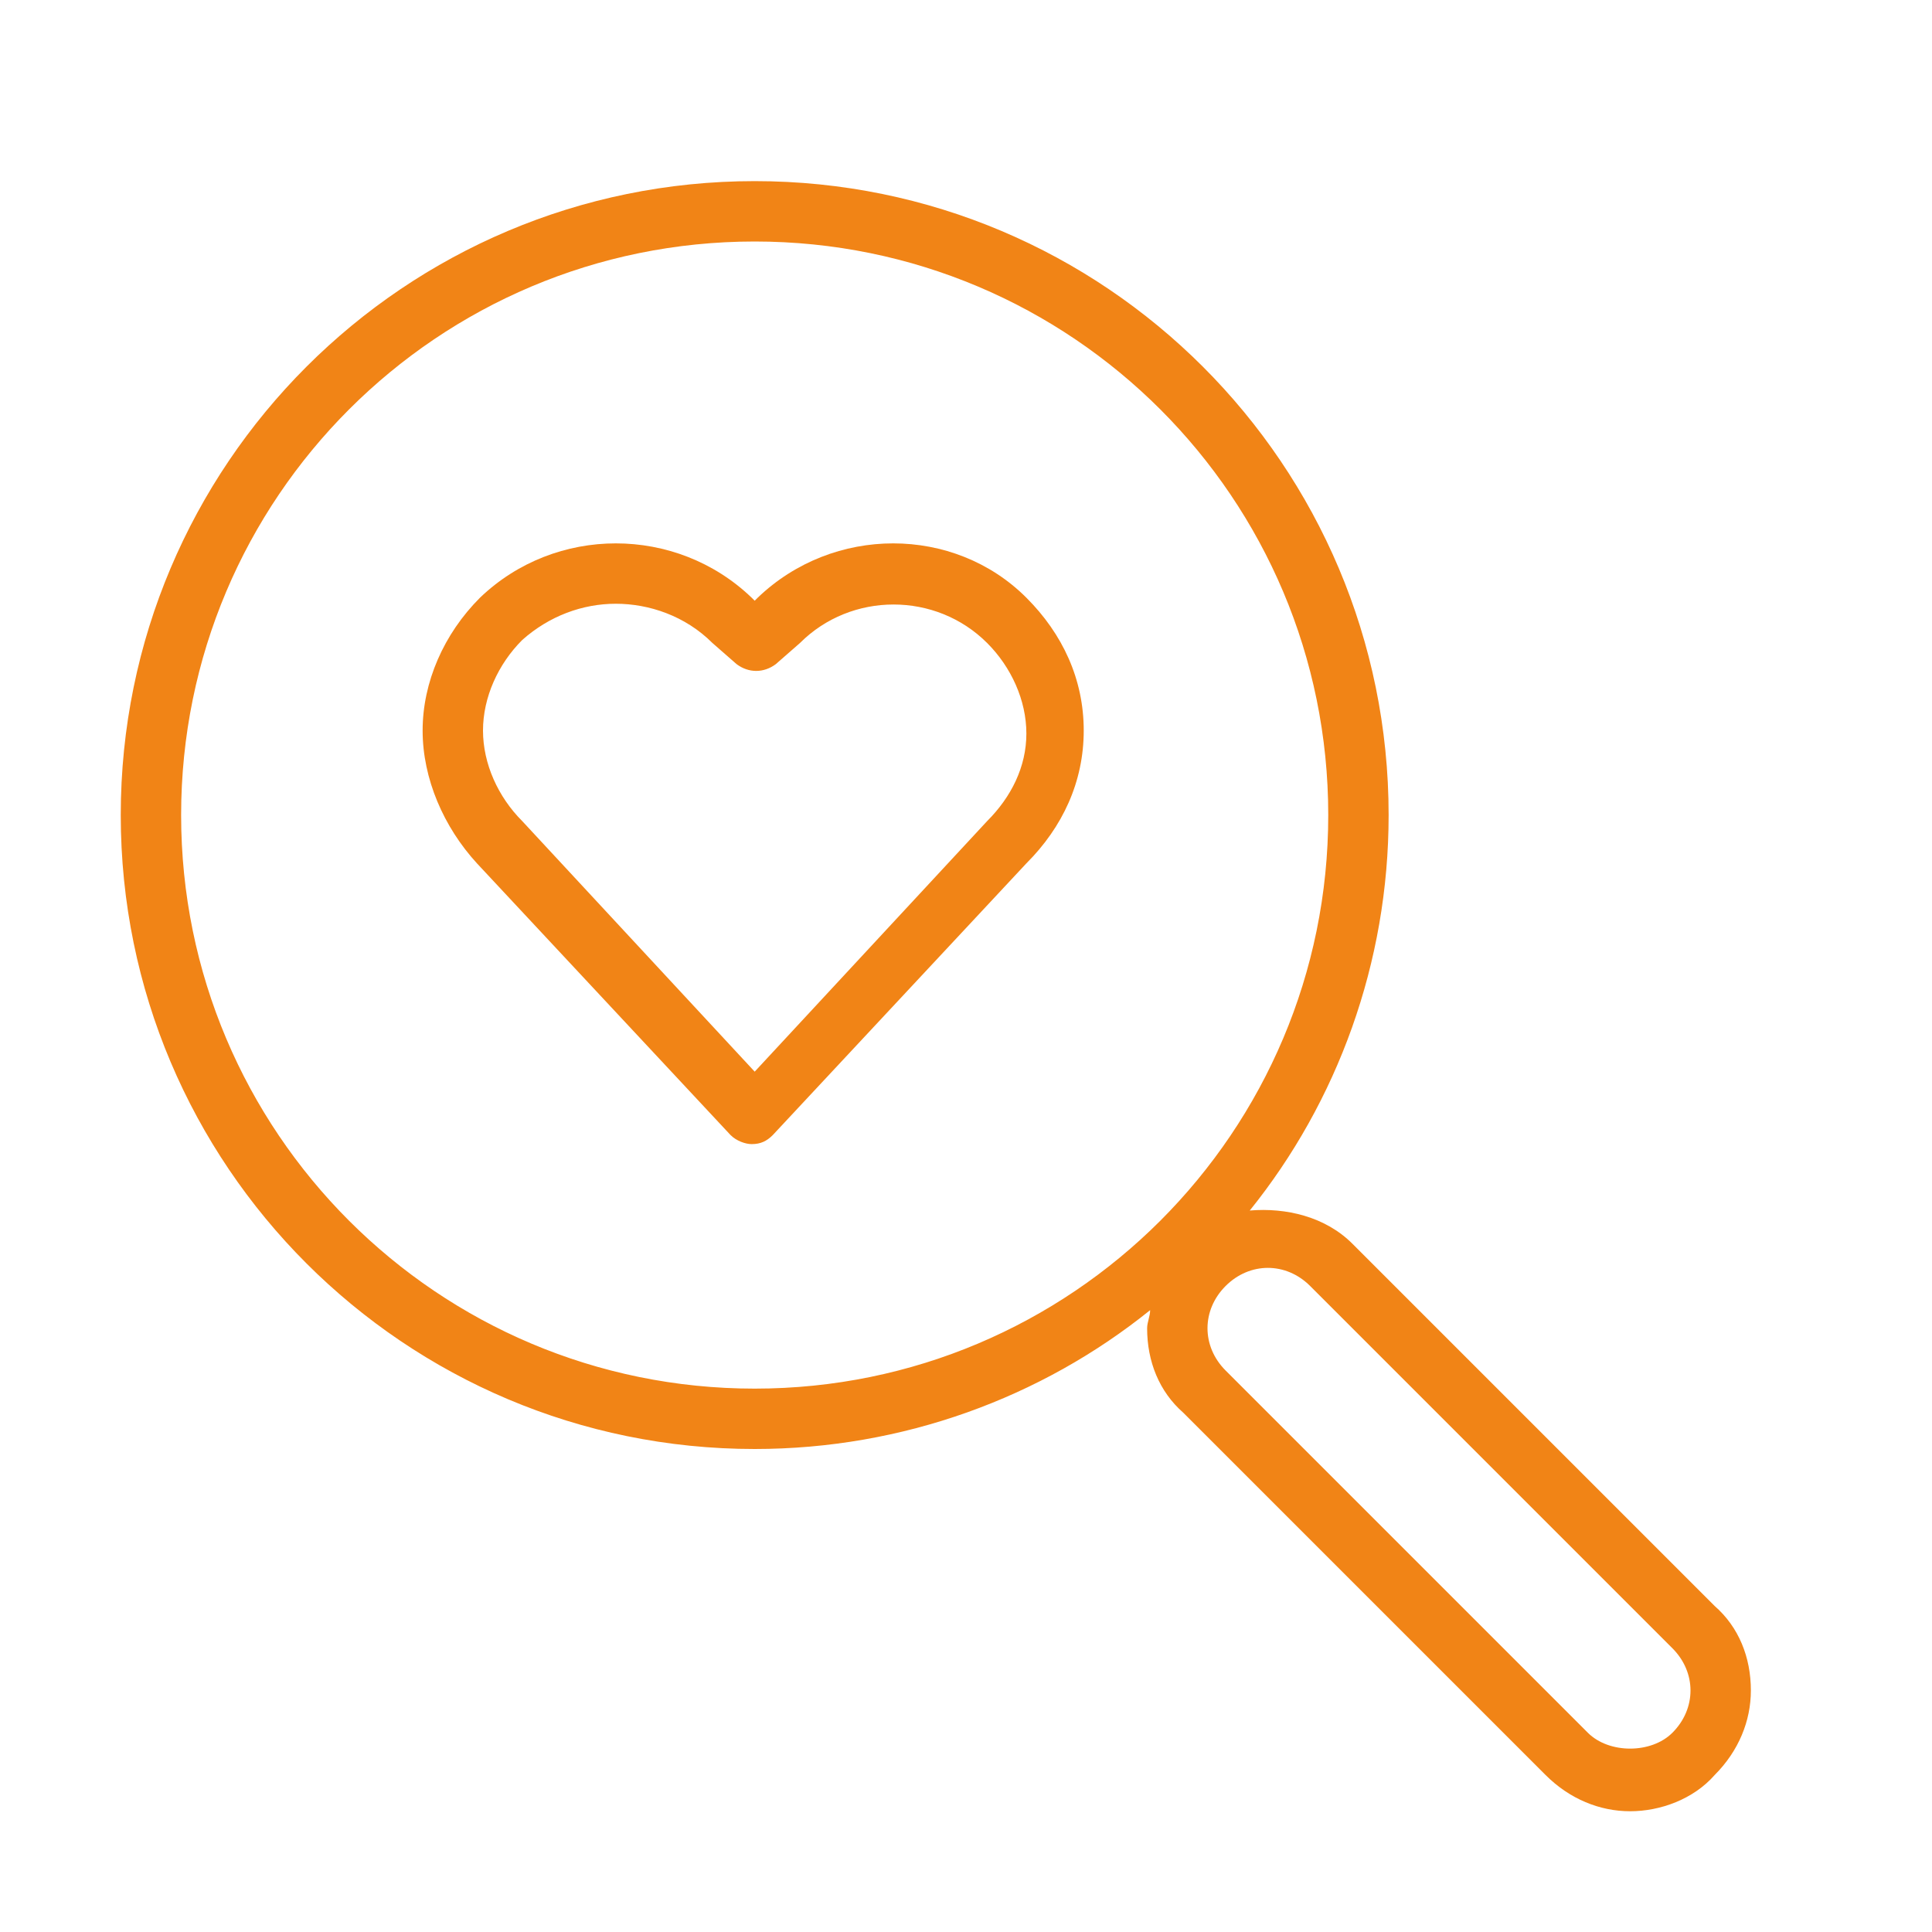
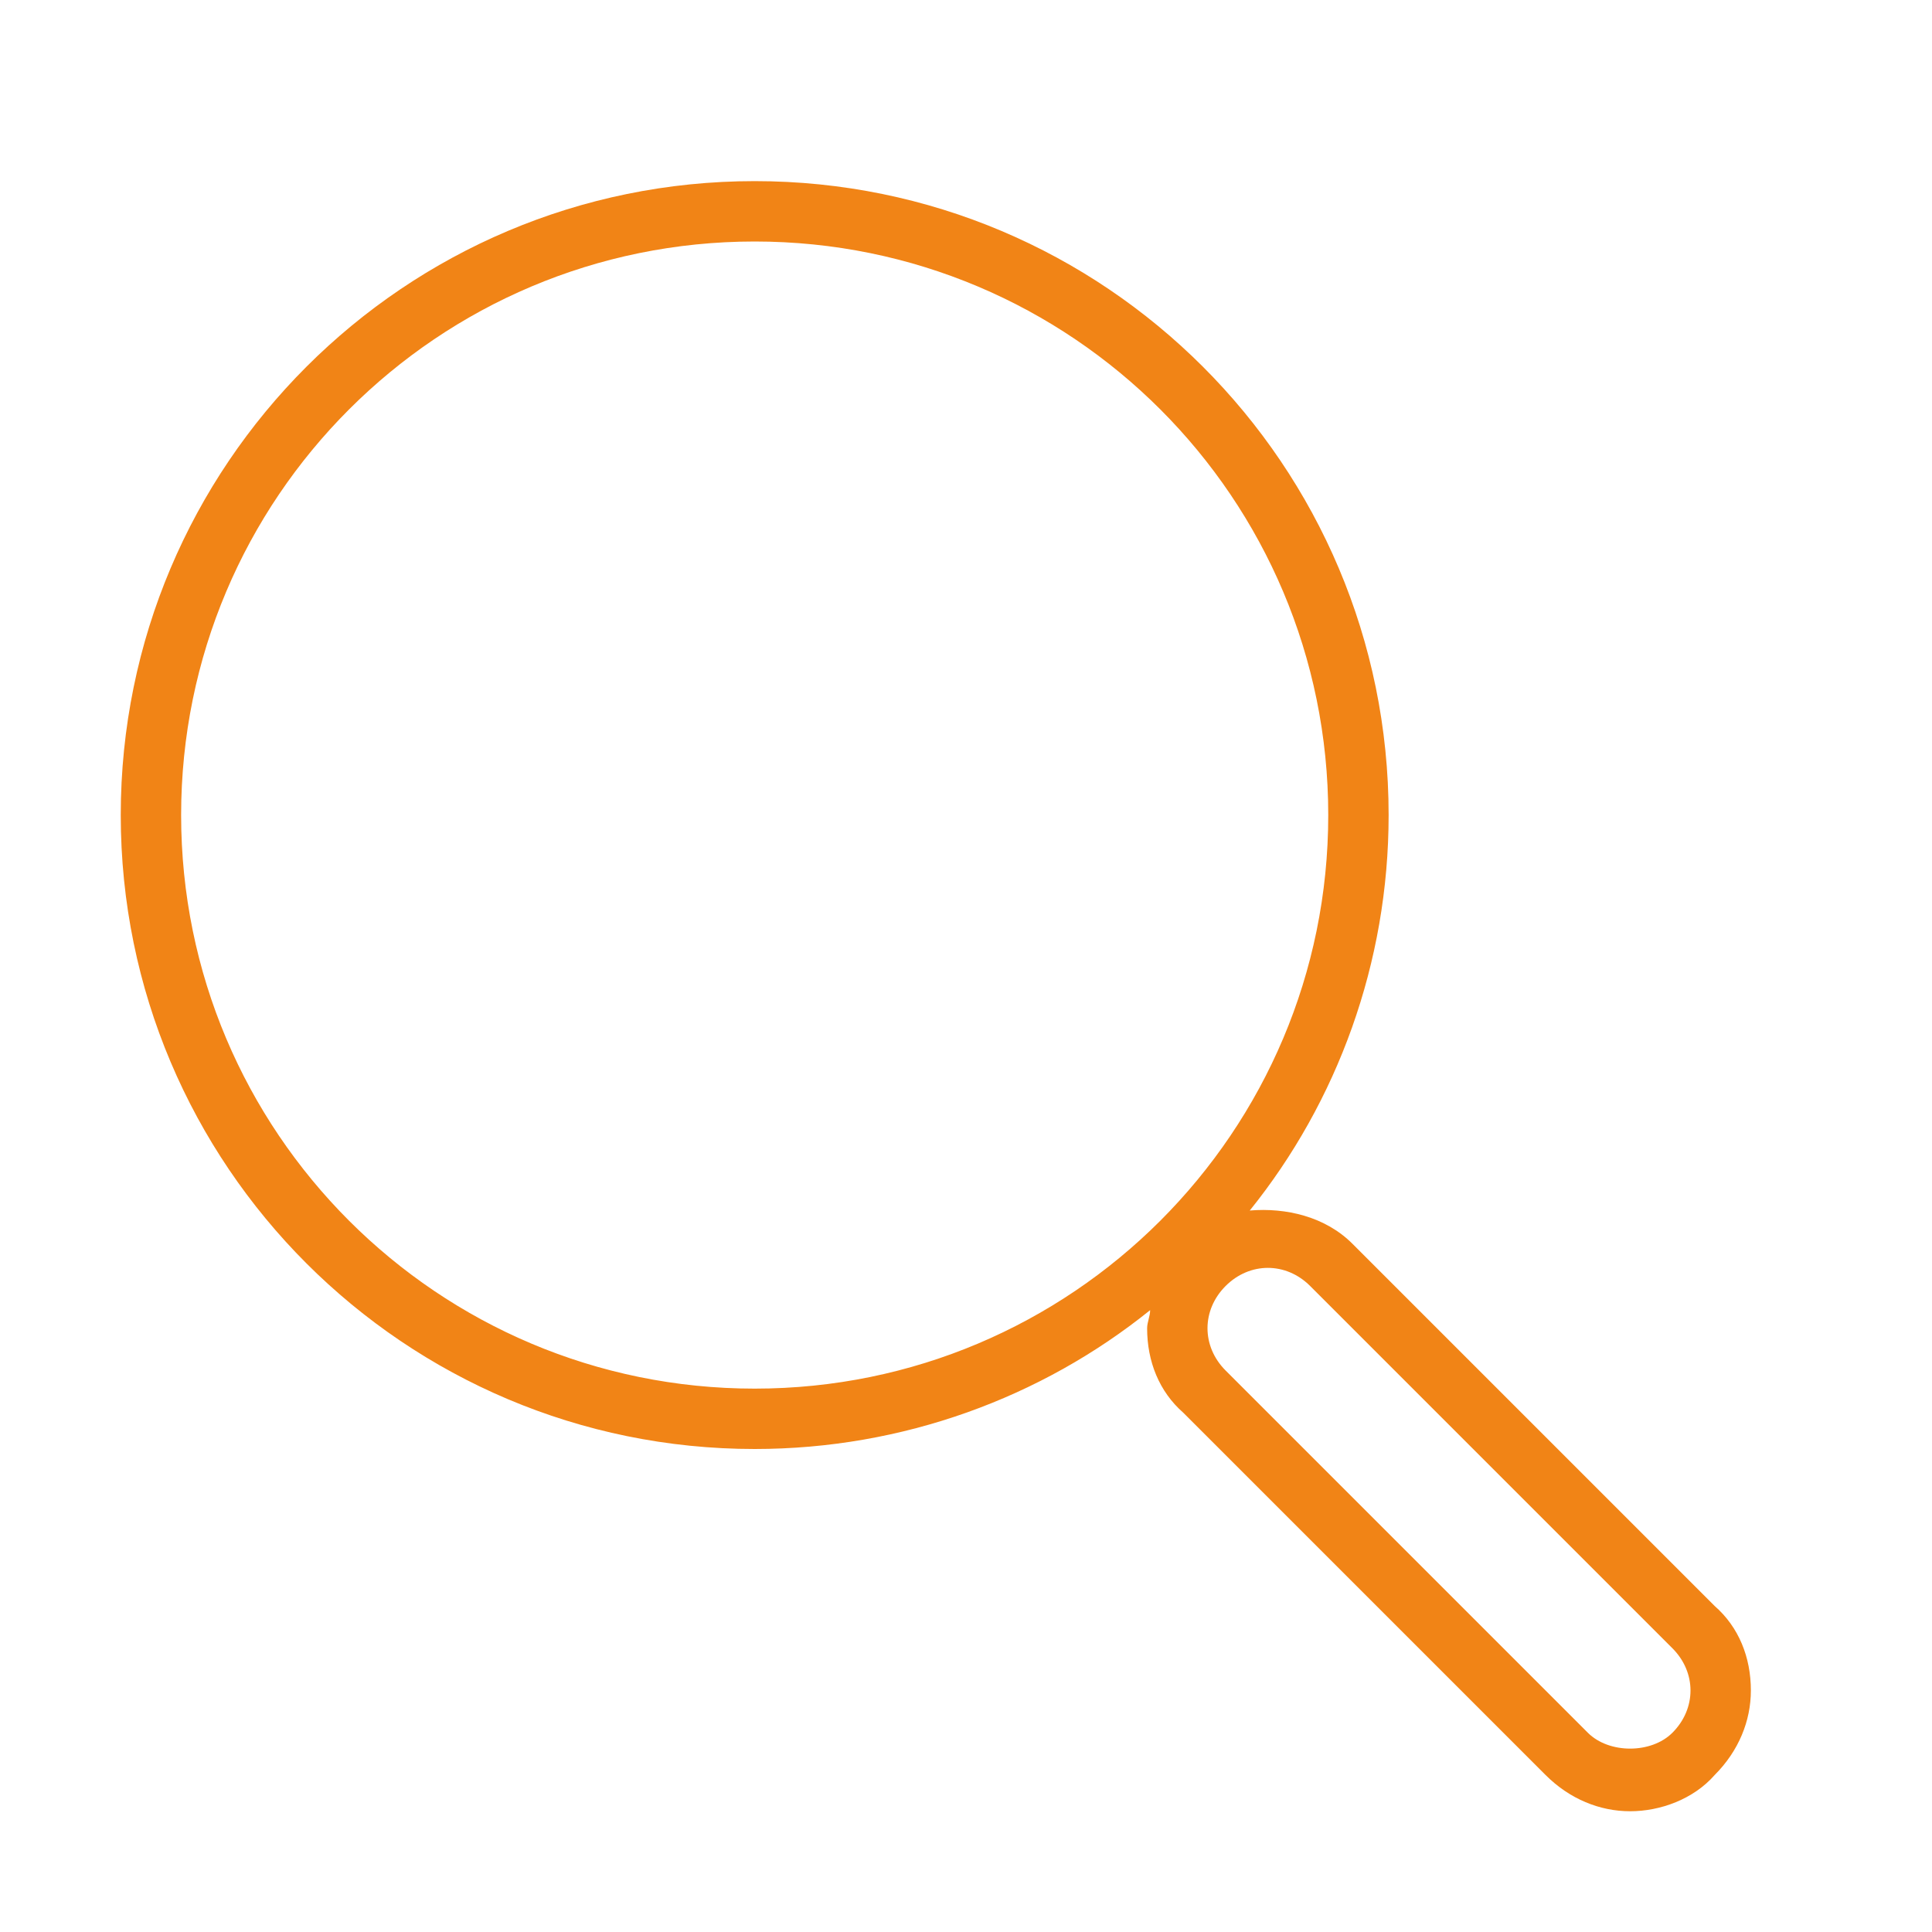
<svg xmlns="http://www.w3.org/2000/svg" version="1.1" id="Ebene_1" x="0px" y="0px" viewBox="0 0 64 64" style="enable-background:new 0 0 64 64;" xml:space="preserve">
  <style type="text/css">
	.st0{fill-rule:evenodd;clip-rule:evenodd;fill:#F18416;}
</style>
  <g id="_x36_4px-Line">
    <g id="loc-search-love">
	</g>
    <path id="Shape" class="st0" d="M25,6C13.4,6,4,15.4,4,27c0,11.6,9.4,21,21,21c4.9,0,9.5-1.7,13.1-4.6c0,0.2-0.1,0.4-0.1,0.6   c0,1.1,0.4,2.1,1.2,2.8l12,12C52,59.6,53,60,54,60s2.1-0.4,2.8-1.2c0.8-0.8,1.2-1.8,1.2-2.8c0-1.1-0.4-2.1-1.2-2.8l-12-12   c-0.9-0.9-2.2-1.2-3.4-1.1C44.3,36.5,46,31.9,46,27C46,15.4,36.6,6,25,6L25,6z M6,27C6,16.5,14.5,8,25,8s19,8.5,19,19   s-8.5,19-19,19S6,37.5,6,27L6,27z M43.4,42.6l12,12C55.8,55,56,55.5,56,56c0,0.5-0.2,1-0.6,1.4c-0.7,0.7-2.1,0.7-2.8,0l-12-12   C40.2,45,40,44.5,40,44c0-0.5,0.2-1,0.6-1.4C41,42.2,41.5,42,42,42S43,42.2,43.4,42.6L43.4,42.6z" />
-     <path id="Shape_00000035497970252364806640000016625770243060283278_" class="st0" d="M25.1,19.8L25,19.9l-0.1-0.1   c-2.5-2.4-6.5-2.4-9,0C14.7,21,14,22.6,14,24.2s0.7,3.2,1.8,4.4l8.4,9c0.2,0.2,0.5,0.3,0.7,0.3c0.3,0,0.5-0.1,0.7-0.3l8.4-9   c1.2-1.2,1.9-2.7,1.9-4.4c0-1.7-0.7-3.2-1.9-4.4C31.6,17.4,27.6,17.4,25.1,19.8L25.1,19.8z M32.7,27.2   C32.7,27.3,32.7,27.3,32.7,27.2L25,35.5l-7.7-8.3c-0.8-0.8-1.3-1.9-1.3-3c0-1.1,0.5-2.2,1.3-3c0.9-0.8,2-1.2,3.1-1.2   c1.1,0,2.3,0.4,3.2,1.3l0.8,0.7c0.4,0.3,0.9,0.3,1.3,0l0.8-0.7c1.7-1.7,4.5-1.7,6.2,0c0.8,0.8,1.3,1.9,1.3,3   C34,25.4,33.5,26.4,32.7,27.2L32.7,27.2z" />
  </g>
</svg>